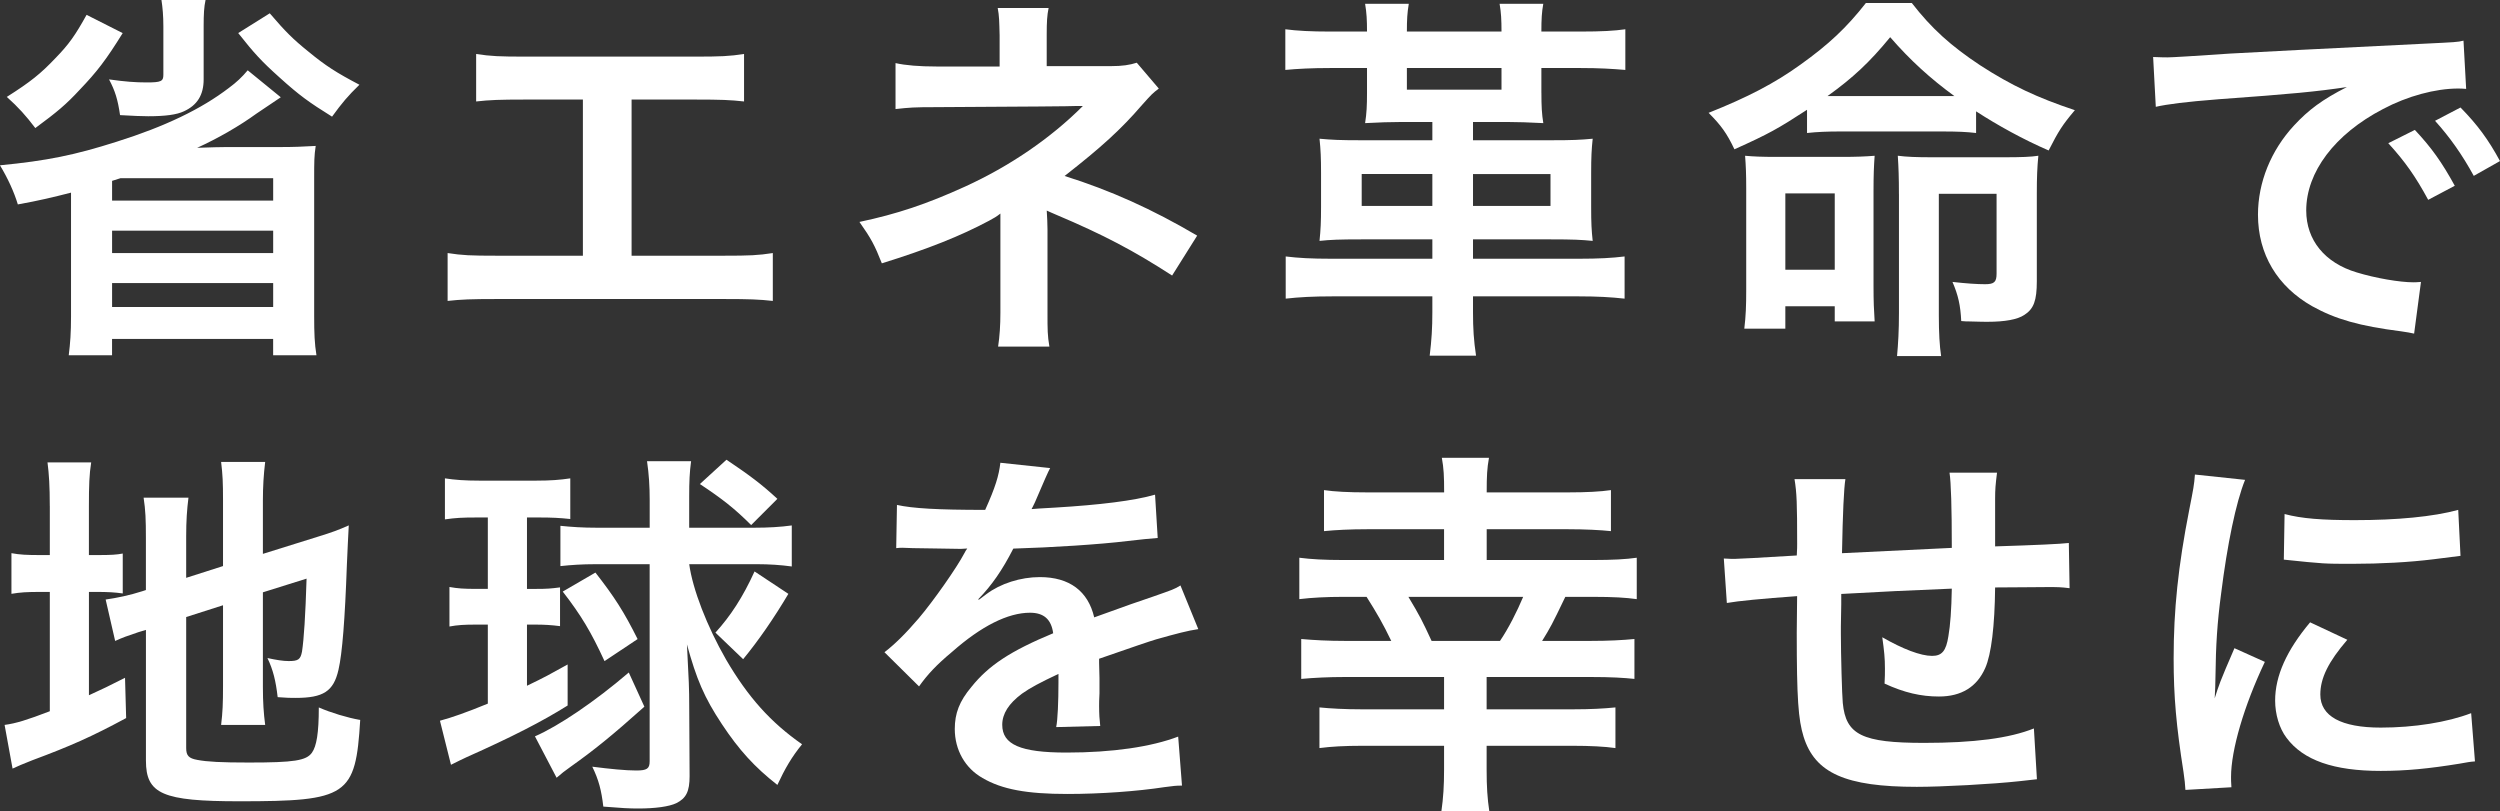
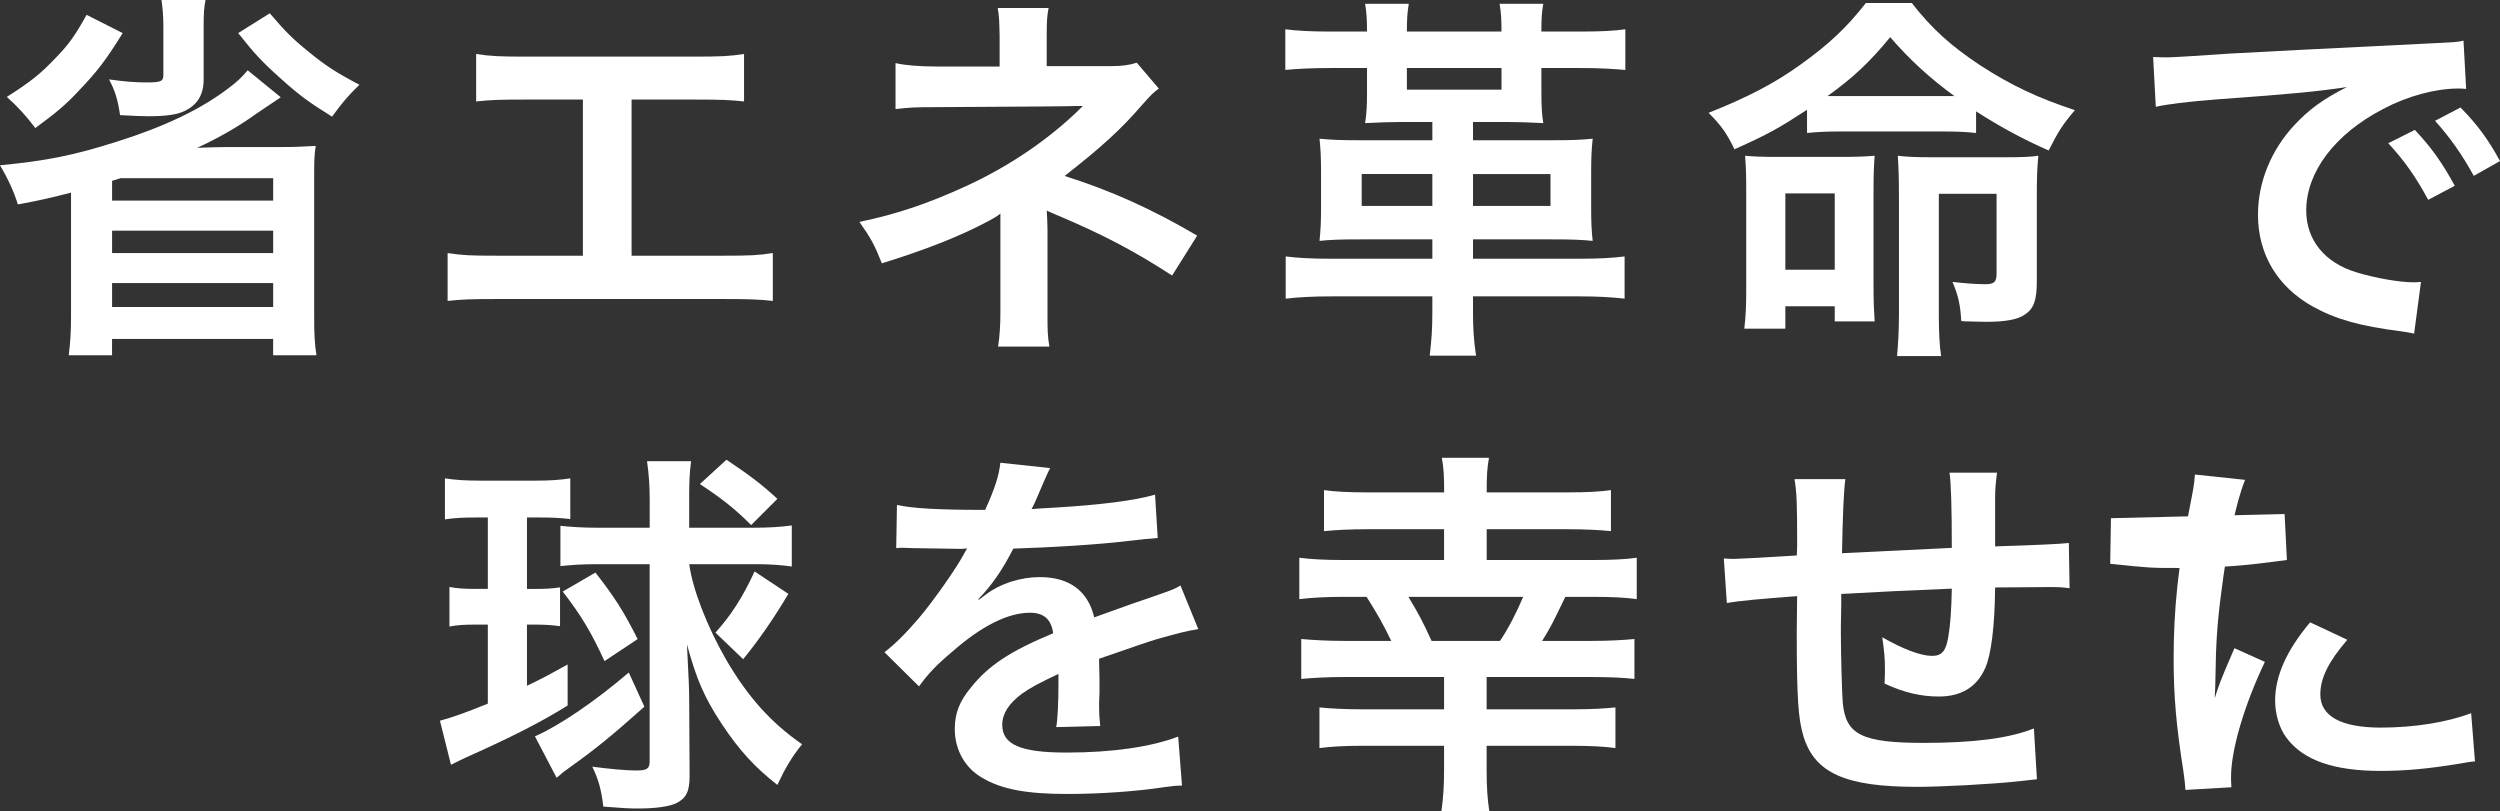
<svg xmlns="http://www.w3.org/2000/svg" id="_レイヤー_2" viewBox="0 0 734.23 238.24">
  <rect x="0" y="0" width="734.23" height="238.24" fill="#333333" stroke="none" />
  <defs>
    <style>.cls-1{isolation:isolate;}.cls-2{fill:#fff;stroke-width:0px;}</style>
  </defs>
  <g id="txt">
    <g id="_省エネ革命で地球を幸せに" class="cls-1">
      <g class="cls-1">
        <path class="cls-2" d="m82.46,28.57q-2.68,1.79-7.14,4.8c-4.91,3.57-11.27,7.25-17.41,10.04q6.14-.22,8.59-.22h15.73c3.91,0,6.7-.11,10.49-.33-.45,2.9-.45,4.69-.45,9.48v40.51c0,5.02.11,8.03.67,11.49h-12.72v-4.8h-47.31v4.8h-12.72c.45-3.57.67-6.7.67-11.38v-36.38c-5.25,1.34-9.37,2.34-15.62,3.46-1.12-3.68-2.9-7.59-5.25-11.49,13.84-1.34,21.98-3.01,34.26-6.92,14.17-4.46,24.88-9.6,33.03-15.85,2.12-1.56,3.79-3.12,5.47-5.13l9.71,7.92ZM36.04,9.71c-4.91,7.92-7.59,11.38-12.61,16.63-4.02,4.35-6.7,6.58-13.06,11.27-2.79-3.68-4.91-6.03-8.37-9.15,7.03-4.46,9.93-6.81,14.28-11.38,4.02-4.13,5.8-6.7,9.15-12.72l10.6,5.36ZM60.37,0c-.45,2.01-.56,4.24-.56,7.59v15.73c0,4.58-1.9,7.59-5.8,9.37-2.12,1-5.47,1.45-10.49,1.45-1.9,0-4.35-.11-8.26-.33-.67-4.58-1.45-7.14-3.24-10.49,4.8.67,7.7.89,11.05.89,4.24,0,4.91-.33,4.91-2.23V7.81c0-3.12-.22-5.58-.56-7.81h12.94Zm-27.45,53.12v5.8h47.31v-6.58h-44.86l-2.46.78Zm0,21.2h47.31v-6.58h-47.31v6.58Zm0,15.84h47.31v-7.03h-47.31v7.03ZM79.23,3.91c4.58,5.36,6.81,7.59,11.38,11.27,5.02,4.13,8.15,6.14,14.95,9.71-3.35,3.24-5.13,5.36-8.04,9.37-6.81-4.24-9.6-6.25-15.4-11.49-5.36-4.8-7.48-7.14-12.16-13.06l9.26-5.8Z" />
        <path class="cls-2" d="m185.46,75.1h27c7.81,0,10.15-.11,14.51-.78v14.06c-4.02-.45-6.92-.56-14.28-.56h-66.95c-7.36,0-10.27.11-14.28.56v-14.06c4.35.67,6.7.78,14.51.78h25.22V29.24h-17.07c-7.36,0-10.27.11-14.28.56v-13.95c4.24.67,6.92.78,14.51.78h49.66c7.59,0,10.27-.11,14.51-.78v13.95c-4.02-.45-6.81-.56-14.28-.56h-18.75v45.86Z" />
        <path class="cls-2" d="m293.14,101.77c.45-3.01.67-6.25.67-9.93v-29.12c-1.12.89-1.9,1.34-3.35,2.12-8.37,4.46-17.85,8.26-31.47,12.5-2.12-5.36-3.12-7.25-6.58-12.16,11.05-2.34,19.75-5.25,31.02-10.38,12.94-5.91,25-14.06,34.59-23.66h-2.34q-.67.11-40.84.33c-6.47,0-7.7.11-11.83.56v-13.5c2.9.67,7.14,1,11.94,1h18.63v-9.15c-.11-4.13-.11-5.69-.56-8.03h14.95c-.45,2.12-.56,4.13-.56,7.81v9.26h18.86c3.35,0,5.47-.33,7.59-1l6.47,7.59c-1.9,1.45-2.01,1.56-4.91,4.8-6.25,7.25-12.05,12.5-22.76,20.87,13.5,4.24,25.67,9.71,38.94,17.52l-7.36,11.72c-11.38-7.36-20.09-11.94-34.03-17.85-1.45-.67-1.67-.67-2.79-1.23.11,1.34.22,4.46.22,5.47v24.55c0,4.91,0,6.7.56,9.93h-15.06Z" />
        <path class="cls-2" d="m452.7,27.23c0,3.91.11,6.25.56,8.93-4.46-.22-7.37-.33-10.38-.33h-10.27v5.36h23.21c5.91,0,8.37-.11,11.94-.45-.33,3.12-.45,5.47-.45,10.04v10.04c0,4.69.11,6.81.45,9.93-3.35-.33-5.69-.45-12.39-.45h-22.76v5.69h31.13c5.8,0,9.71-.22,13.39-.67v12.39c-4.02-.45-8.04-.67-13.39-.67h-31.13v4.69c0,4.8.22,8.26.89,12.72h-13.61c.56-4.58.78-8.15.78-12.72v-4.69h-29.46c-5.47,0-9.71.22-13.61.67v-12.39c3.68.45,7.48.67,13.39.67h29.68v-5.69h-20.75c-6.7,0-9.15.11-12.39.45.33-3.24.45-5.58.45-9.93v-10.04c0-4.35-.11-6.81-.45-10.04,3.57.33,6.03.45,11.94.45h21.2v-5.36h-9.26c-3.12,0-6.36.11-10.49.33.45-2.9.56-5.13.56-8.93v-7.25h-10.82c-5.47,0-9.6.22-13.17.56v-11.94c3.46.45,7.48.67,13.17.67h10.82c0-3.35-.11-5.47-.56-8.15h12.83c-.45,2.68-.56,4.58-.56,8.15h27.79c0-3.35-.11-5.58-.56-8.15h12.83c-.45,2.46-.56,4.58-.56,8.15h11.38c6.47,0,10.04-.22,13.28-.67v11.94c-3.91-.33-7.59-.56-13.17-.56h-11.49v7.25Zm-32.03,23.88h-20.75v9.37h20.75v-9.37Zm-7.48-31.13v6.36h27.79v-6.36h-27.79Zm42.18,40.51v-9.37h-22.76v9.37h22.76Z" />
        <path class="cls-2" d="m530.7,32.25c-8.59,5.58-11.16,7.03-21.31,11.6-2.23-4.69-3.91-7.03-7.59-10.71,11.49-4.58,19.42-8.7,27-14.17,8.26-5.91,13.5-10.82,19.19-18.08h13.5c5.8,7.48,11.49,12.61,20.09,18.3,9.15,5.92,16.74,9.49,27.79,13.17-3.68,4.35-4.8,6.14-7.7,11.83-7.48-3.24-14.95-7.37-21.31-11.49v6.36c-2.79-.33-5.47-.45-10.04-.45h-29.79c-3.79,0-6.7.11-9.82.45v-6.81Zm-6.36,64.27h-12.05c.45-3.79.56-6.7.56-11.38v-29.79c0-4.35-.11-6.7-.33-9.6,2.57.22,4.69.33,9.49.33h18.63c4.58,0,7.03-.11,9.93-.33-.22,2.9-.33,5.69-.33,10.15v28.23c0,4.46.11,6.92.33,10.27h-11.72v-4.46h-14.51v6.58Zm0-17.3h14.51v-22.43h-14.51v22.43Zm45.86-51h3.79c-7.03-5.13-12.94-10.49-18.86-17.3-6.03,7.36-10.94,11.94-18.41,17.3h33.48Zm-12.5,28.79c0-4.69-.11-7.92-.33-11.27,2.57.33,5.36.45,10.15.45h21.09c5.02,0,7.92-.11,10.04-.45-.33,3.35-.45,6.25-.45,11.05v25.78c0,5.69-.89,8.15-3.68,9.93-2.01,1.34-5.69,2.01-10.82,2.01-.22,0-2.34,0-5.47-.11-.45,0-1.23,0-2.23-.11-.22-4.58-.89-7.59-2.57-11.49,4.02.45,7.14.67,9.6.67,2.68,0,3.35-.67,3.35-3.12v-23.43h-16.96v35.71c0,5.13.22,8.93.67,11.94h-12.94c.33-3.68.56-7.48.56-12.72v-34.82Z" />
        <path class="cls-2" d="m632.35,16.74c2.46.11,3.68.11,4.24.11q2.01,0,18.41-1.12c8.15-.45,27.23-1.45,57.02-2.9,9.15-.45,9.71-.45,11.49-.89l.78,14.17q-1.23-.11-2.34-.11c-6.7,0-14.95,2.23-22.09,6.03-14.17,7.37-22.54,18.52-22.54,29.79,0,8.7,5.47,15.4,14.84,18.19,5.47,1.67,12.61,2.9,16.63,2.9.11,0,1.12,0,2.23-.11l-2.01,15.18c-1.45-.33-1.67-.33-3.79-.67-12.27-1.56-19.3-3.57-26.11-7.36-10.27-5.8-15.96-15.29-15.96-26.89,0-9.49,3.79-18.86,10.6-26.22,4.24-4.57,8.26-7.59,15.51-11.27-9.04,1.34-15.96,2.01-37.6,3.57-9.93.78-15.06,1.45-18.52,2.23l-.78-14.62Zm76.88,21.42c4.91,5.24,7.92,9.48,11.72,16.4l-7.81,4.13c-3.68-6.81-6.81-11.27-11.72-16.63l7.81-3.91Zm17.3,13.5c-3.35-6.14-7.03-11.38-11.38-16.18l7.48-3.91c5.02,5.13,8.15,9.37,11.6,15.73l-7.7,4.35Z" />
-         <path class="cls-2" d="m14.62,148.63c0-5.8-.22-9.37-.67-12.83h12.83c-.56,3.57-.67,6.7-.67,12.94v14.28h2.46c4.13,0,5.69-.11,7.48-.45v11.72c-2.34-.33-4.35-.45-7.81-.45h-2.12v30.35c4.35-2.01,5.58-2.57,10.6-5.13l.33,11.83c-10.16,5.47-16.18,8.15-27.56,12.39-3.12,1.23-4.13,1.67-5.8,2.45l-2.34-12.83c3.35-.45,6.58-1.45,13.28-4.02v-35.04h-2.57c-4.24,0-6.03.11-8.7.56v-11.94c2.46.45,4.35.56,8.7.56h2.57v-14.39Zm40.06,71.08c0,2.23.78,3.01,3.24,3.46,2.9.56,7.03.78,15.18.78,13.28,0,16.85-.56,18.52-2.9,1.34-1.9,2.01-5.69,2.01-13.28,3.57,1.56,8.37,3.01,12.16,3.68-1.34,22.32-3.68,23.88-35.48,23.88-22.54,0-27.45-2.12-27.45-11.94v-38.39c-1,.33-1.79.56-2.23.67-3.35,1.12-4.58,1.56-6.81,2.57l-2.79-12.16c3.12-.45,7.03-1.23,10.82-2.46l1-.33v-15.29c0-5.36-.11-8.15-.67-11.83h13.17c-.45,3.57-.67,6.81-.67,11.38v12.16l10.82-3.46v-19.42c0-5.13-.11-7.48-.56-11.16h12.94c-.45,3.68-.67,7.25-.67,11.38v15.62l16.07-5.02c4.35-1.34,6.14-2.01,9.15-3.35-.22,4.91-.33,5.69-.56,11.72-.56,15.73-1.34,25.89-2.46,30.69-1.45,6.36-4.46,8.26-12.61,8.26-1.45,0-2.46,0-5.25-.22-.56-4.8-1.34-8.03-3.01-11.49,2.57.56,4.58.89,6.25.89,2.79,0,3.46-.45,3.91-2.79.56-3.68,1-10.6,1.34-21.42l-12.83,4.02v27.79c0,4.58.22,7.7.67,11.16h-12.94c.45-3.79.56-6.25.56-11.49v-23.66l-10.82,3.46v38.5Z" />
        <path class="cls-2" d="m140.04,151.98c-4.35,0-6.25.11-9.37.56v-12.05c2.9.45,5.91.67,10.04.67h16.85c4.13,0,6.92-.22,9.93-.67v11.94c-3.01-.33-5.47-.45-9.15-.45h-3.57v20.98h2.46c3.57,0,4.58-.11,7.25-.45v11.38c-2.57-.33-4.69-.45-7.25-.45h-2.46v17.96c5.36-2.57,6.7-3.35,11.94-6.25v12.05c-7.48,4.69-16.4,9.26-29.68,15.18-1.12.56-2.68,1.23-4.58,2.23l-3.24-12.94c3.68-1,7.81-2.46,14.06-5.02v-23.21h-3.68c-3.12,0-5.24.11-7.59.56v-11.61c2.46.45,4.35.56,7.81.56h3.46v-20.98h-3.24Zm49.21,55.57c-9.48,8.48-14.73,12.72-21.65,17.63-1.45,1-3.01,2.23-4.13,3.24l-6.36-12.16c6.92-3.01,17.52-10.15,27.56-18.75l4.58,10.04Zm-14.39-41.85c-3.91,0-7.14.22-10.27.56v-11.83c3.24.33,6.47.56,10.82.56h15.4v-8.15c0-3.91-.22-7.59-.78-11.38h12.94c-.45,3.24-.56,6.14-.56,10.16v9.37h19.08c4.13,0,7.81-.22,11.05-.67v12.05c-3.24-.45-6.7-.67-10.15-.67h-19.97c1,7.37,5.24,18.3,10.82,28.01,6.47,11.05,13.06,18.41,22.32,24.88-3.01,3.68-5.02,7.14-7.25,11.94-6.7-5.25-11.27-10.27-16.29-17.85-5.25-7.92-7.48-13.28-10.27-23.43.56,10.49.67,13.28.67,17.85l.11,20.87c0,4.46-1,6.47-3.91,7.92-2.12,1-6.14,1.56-11.16,1.56-2.57,0-4.8-.11-10.27-.56-.56-4.8-1.34-7.81-3.24-11.72,5.24.67,9.82,1.12,12.94,1.12s3.91-.56,3.91-2.68v-57.91h-15.96Zm2.68,28.46c-3.91-8.48-6.81-13.39-12.27-20.42l9.6-5.58c5.58,7.14,8.37,11.49,12.39,19.53l-9.71,6.47Zm43.07-39.95c-4.8-4.8-8.48-7.7-15.06-12.05l7.81-7.14c6.81,4.58,10.38,7.25,14.95,11.49l-7.7,7.7Zm-10.49,31.58c4.46-4.91,8.03-10.38,11.49-17.96l9.93,6.58c-4.24,7.14-8.7,13.61-13.28,19.19l-8.15-7.81Z" />
        <path class="cls-2" d="m263.45,148.3c4.58,1,11.72,1.45,25.89,1.45,3.01-6.69,4.02-10.04,4.46-13.84l14.62,1.56q-.67,1.12-4.46,10.04c-.56,1.23-.78,1.56-1,2.01q.89-.11,7.03-.45c12.94-.78,23.1-2.01,29.24-3.79l.78,12.72q-3.12.22-8.82.89c-8.15,1-22.32,1.9-33.59,2.23-3.24,6.36-6.36,10.82-10.27,14.84l.11.22q.78-.56,2.23-1.67c4.13-3.12,10.04-5.02,15.73-5.02,8.7,0,14.17,4.13,15.96,11.83,8.59-3.12,14.28-5.13,17.07-6.03,6.03-2.12,6.47-2.23,8.26-3.35l5.24,12.83c-3.12.45-6.47,1.34-12.39,3.01-1.56.45-7.14,2.34-16.74,5.69v1.23q.11,2.9.11,4.46v4.46c-.11,1.9-.11,2.9-.11,3.68,0,2.45.11,4.02.33,5.91l-12.94.33c.45-2.01.67-7.7.67-12.94v-2.68c-5.47,2.57-8.37,4.13-10.71,5.8-3.91,2.9-5.8,5.91-5.8,9.15,0,5.8,5.36,8.15,18.86,8.15s24.88-1.67,32.81-4.69l1.12,14.39c-1.9,0-2.46.11-5.13.45-8.03,1.23-18.75,2.01-28.57,2.01-11.83,0-19.19-1.34-24.88-4.69-5.13-2.9-8.15-8.26-8.15-14.39,0-4.58,1.34-8.15,4.91-12.39,5.02-6.25,11.38-10.49,23.99-15.73-.56-4.13-2.79-6.03-6.81-6.03-6.47,0-14.28,3.91-22.88,11.49-4.69,3.91-7.25,6.7-9.71,10.15l-10.15-10.04c2.9-2.23,6.14-5.36,10.04-9.93,4.35-5.13,11.16-14.84,13.39-19.08q.45-.89.89-1.45c-.45,0-1.9.11-1.9.11-1.79,0-11.6-.22-14.06-.22q-2.12-.11-3.12-.11c-.33,0-1,0-1.79.11l.22-12.72Z" />
        <path class="cls-2" d="m424.13,144.61c0-4.8-.11-7.03-.67-10.15h13.84c-.56,3.12-.67,5.25-.67,10.15h23.99c5.24,0,9.49-.22,12.5-.67v12.05c-3.01-.33-7.7-.56-12.5-.56h-23.99v9.04h31.24c5.69,0,9.71-.22,12.83-.67v12.16c-3.24-.45-6.81-.67-12.83-.67h-8.15c-4.02,8.37-4.35,8.93-6.81,12.94h14.28c5.13,0,9.37-.22,12.83-.56v11.72c-3.12-.33-6.81-.56-12.83-.56h-30.58v9.49h25.44c5.02,0,9.15-.22,12.39-.56v11.94c-3.12-.45-7.37-.67-12.61-.67h-25.22v7.03c0,5.02.22,8.37.78,12.16h-14.06c.56-3.91.78-7.48.78-12.16v-7.03h-23.99c-5.25,0-9.15.22-12.61.67v-11.94c3.24.33,7.59.56,12.39.56h24.21v-9.49h-29.12c-4.8,0-9.15.22-12.83.56v-11.72c3.68.33,7.92.56,12.83.56h13.61c-2.34-4.91-4.35-8.37-7.25-12.94h-6.92c-4.8,0-9.15.22-12.83.67v-12.16c3.46.45,7.48.67,12.83.67h29.68v-9.04h-22.65c-4.91,0-9.26.22-12.61.56v-12.05c3.01.45,7.25.67,12.61.67h22.65Zm16.4,43.63c2.57-3.79,5.02-8.7,6.81-12.94h-33.7c3.35,5.58,4.13,7.14,6.81,12.94h20.09Z" />
        <path class="cls-2" d="m598.21,228.86q-1.23.11-5.02.56c-8.15.89-22.88,1.67-30.24,1.67-20.87,0-29.91-4.02-33.25-14.73-1.56-5.02-2.01-11.27-2.01-30.46,0-1.67,0-2.12.11-10.82q-15.62,1.12-20.64,2.01l-.89-13.06c1.56.11,2.68.11,3.24.11,1,0,7.14-.33,18.19-1,.11-1.79.11-2.79.11-3.46,0-11.83-.11-14.95-.78-18.97h14.95q-.67,4.13-1,21.76,15.62-.78,32.25-1.56,0-17.74-.67-22.09h13.95c-.45,3.57-.56,4.91-.56,7.7v13.95q17.96-.56,21.65-1l.22,13.28c-2.57-.33-3.57-.33-6.36-.33-3.91,0-10.27.11-15.51.11-.11,11.27-1.12,19.64-2.9,23.66-2.46,5.58-7.03,8.37-13.61,8.37-5.24,0-10.15-1.12-15.96-3.79.11-2.23.11-2.9.11-4.46,0-3.01-.22-5.13-.78-9.15,6.03,3.46,11.27,5.47,14.62,5.47,2.9,0,4.13-1.45,4.8-5.8.56-3.24.89-7.7,1-13.95q-16.96.67-32.47,1.56v3.01q0,.56-.11,6.47v2.34c0,5.8.33,17.97.56,20.2.89,9.37,5.69,11.72,23.88,11.72,14.51,0,25-1.34,32.25-4.24l.89,14.95Z" />
-         <path class="cls-2" d="m641.84,231.99c-.11-2.01-.22-2.68-.56-5.24-2.12-13.5-2.9-22.09-2.9-33.37,0-14.39,1.34-27.12,4.58-43.63,1.23-6.25,1.45-7.36,1.67-10.38l14.73,1.56c-2.68,6.58-5.25,19.08-7.03,33.37-1.12,8.37-1.56,14.95-1.67,24.66,0,2.45-.11,3.35-.22,6.14,1.23-3.91,1.45-4.69,5.8-14.73l8.93,4.02c-6.14,12.94-9.93,25.89-9.93,33.81,0,.67,0,1.56.11,3.01l-13.5.78Zm47.54-44.08c-5.58,6.47-7.92,11.27-7.92,16.07,0,6.36,6.14,9.71,17.74,9.71,9.82,0,19.53-1.56,26.56-4.24l1.12,14.17c-1.56.11-2.01.22-4.57.67-8.93,1.45-15.73,2.12-23.1,2.12-13.84,0-22.76-3.12-27.67-9.71-2.12-2.79-3.35-6.92-3.35-10.94,0-7.25,3.35-14.73,10.27-22.99l10.94,5.13Zm-18.41-36.94c5.02,1.34,10.94,1.79,20.64,1.79,12.39,0,22.99-1,30.35-3.01l.67,13.5c-.89.11-2.57.33-7.92,1-7.14.89-15.62,1.34-23.88,1.34s-8.26,0-20.09-1.23l.22-13.39Z" />
+         <path class="cls-2" d="m641.84,231.99c-.11-2.01-.22-2.68-.56-5.24-2.12-13.5-2.9-22.09-2.9-33.37,0-14.39,1.34-27.12,4.58-43.63,1.23-6.25,1.45-7.36,1.67-10.38l14.73,1.56c-2.68,6.58-5.25,19.08-7.03,33.37-1.12,8.37-1.56,14.95-1.67,24.66,0,2.45-.11,3.35-.22,6.14,1.23-3.91,1.45-4.69,5.8-14.73l8.93,4.02c-6.14,12.94-9.93,25.89-9.93,33.81,0,.67,0,1.56.11,3.01l-13.5.78Zm47.54-44.08c-5.58,6.47-7.92,11.27-7.92,16.07,0,6.36,6.14,9.71,17.74,9.71,9.82,0,19.53-1.56,26.56-4.24l1.12,14.17c-1.56.11-2.01.22-4.57.67-8.93,1.45-15.73,2.12-23.1,2.12-13.84,0-22.76-3.12-27.67-9.71-2.12-2.79-3.35-6.92-3.35-10.94,0-7.25,3.35-14.73,10.27-22.99l10.94,5.13Zm-18.41-36.94l.67,13.5c-.89.11-2.57.33-7.92,1-7.14.89-15.62,1.34-23.88,1.34s-8.26,0-20.09-1.23l.22-13.39Z" />
      </g>
    </g>
  </g>
</svg>